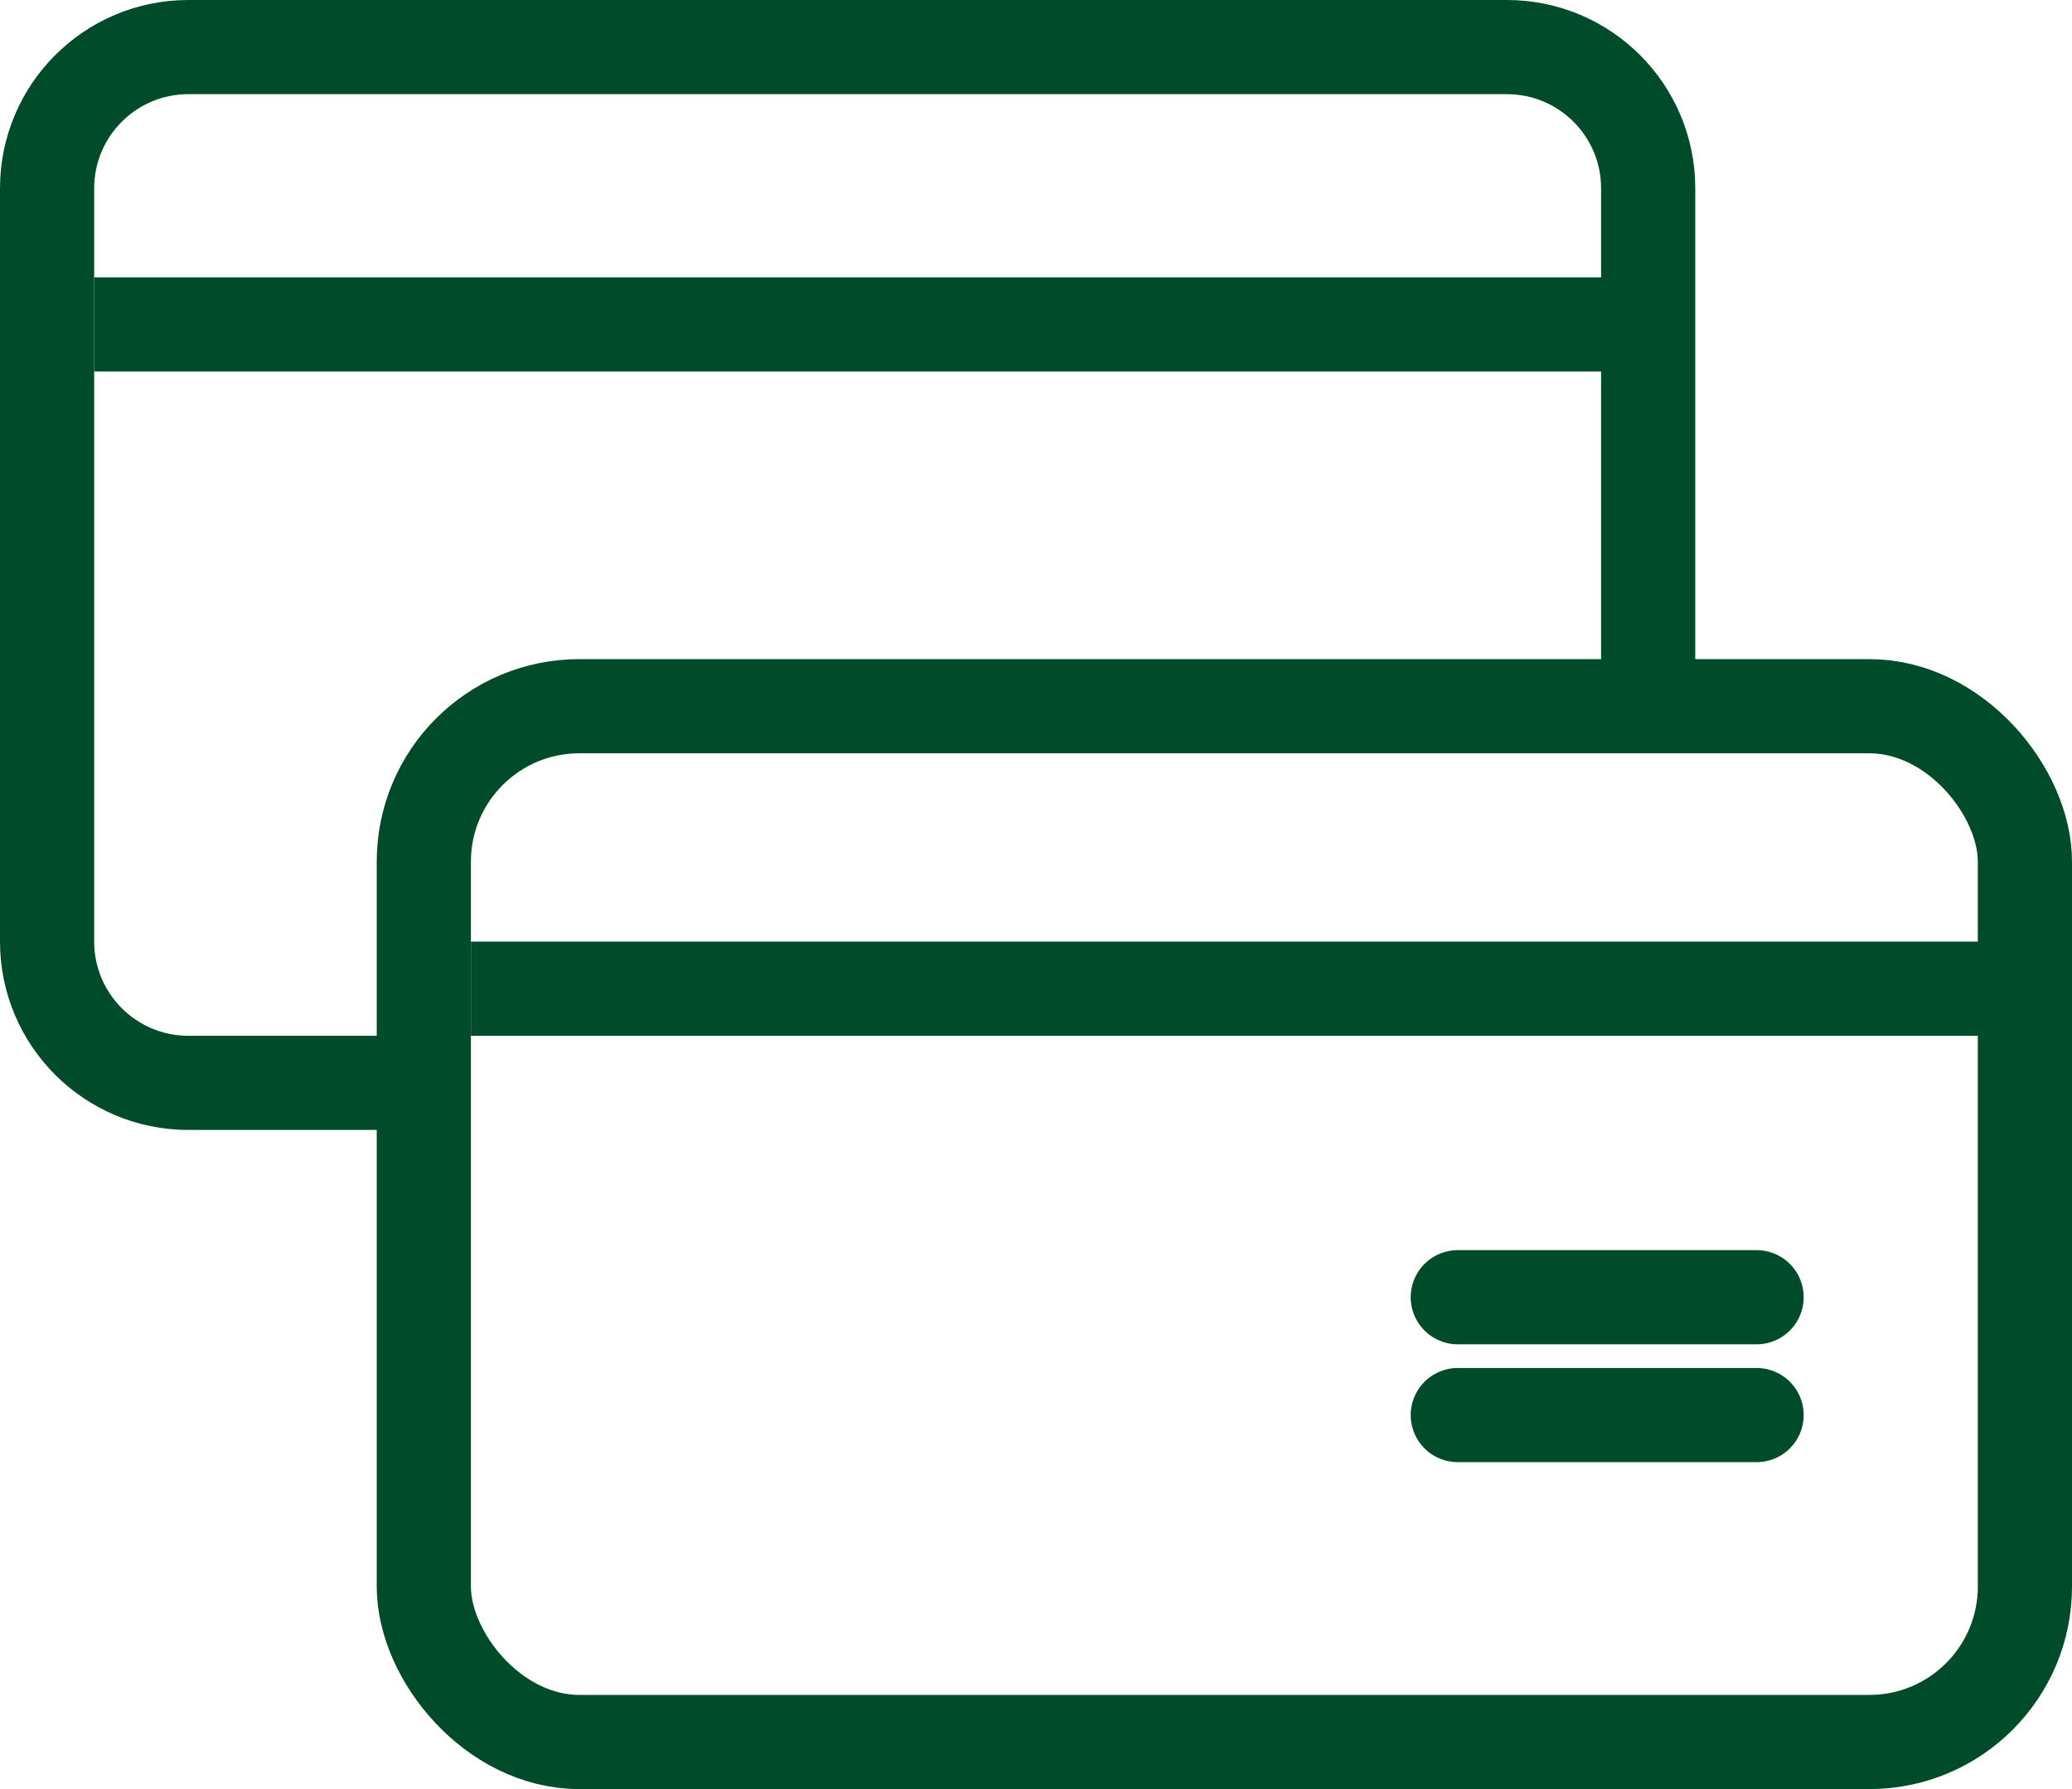
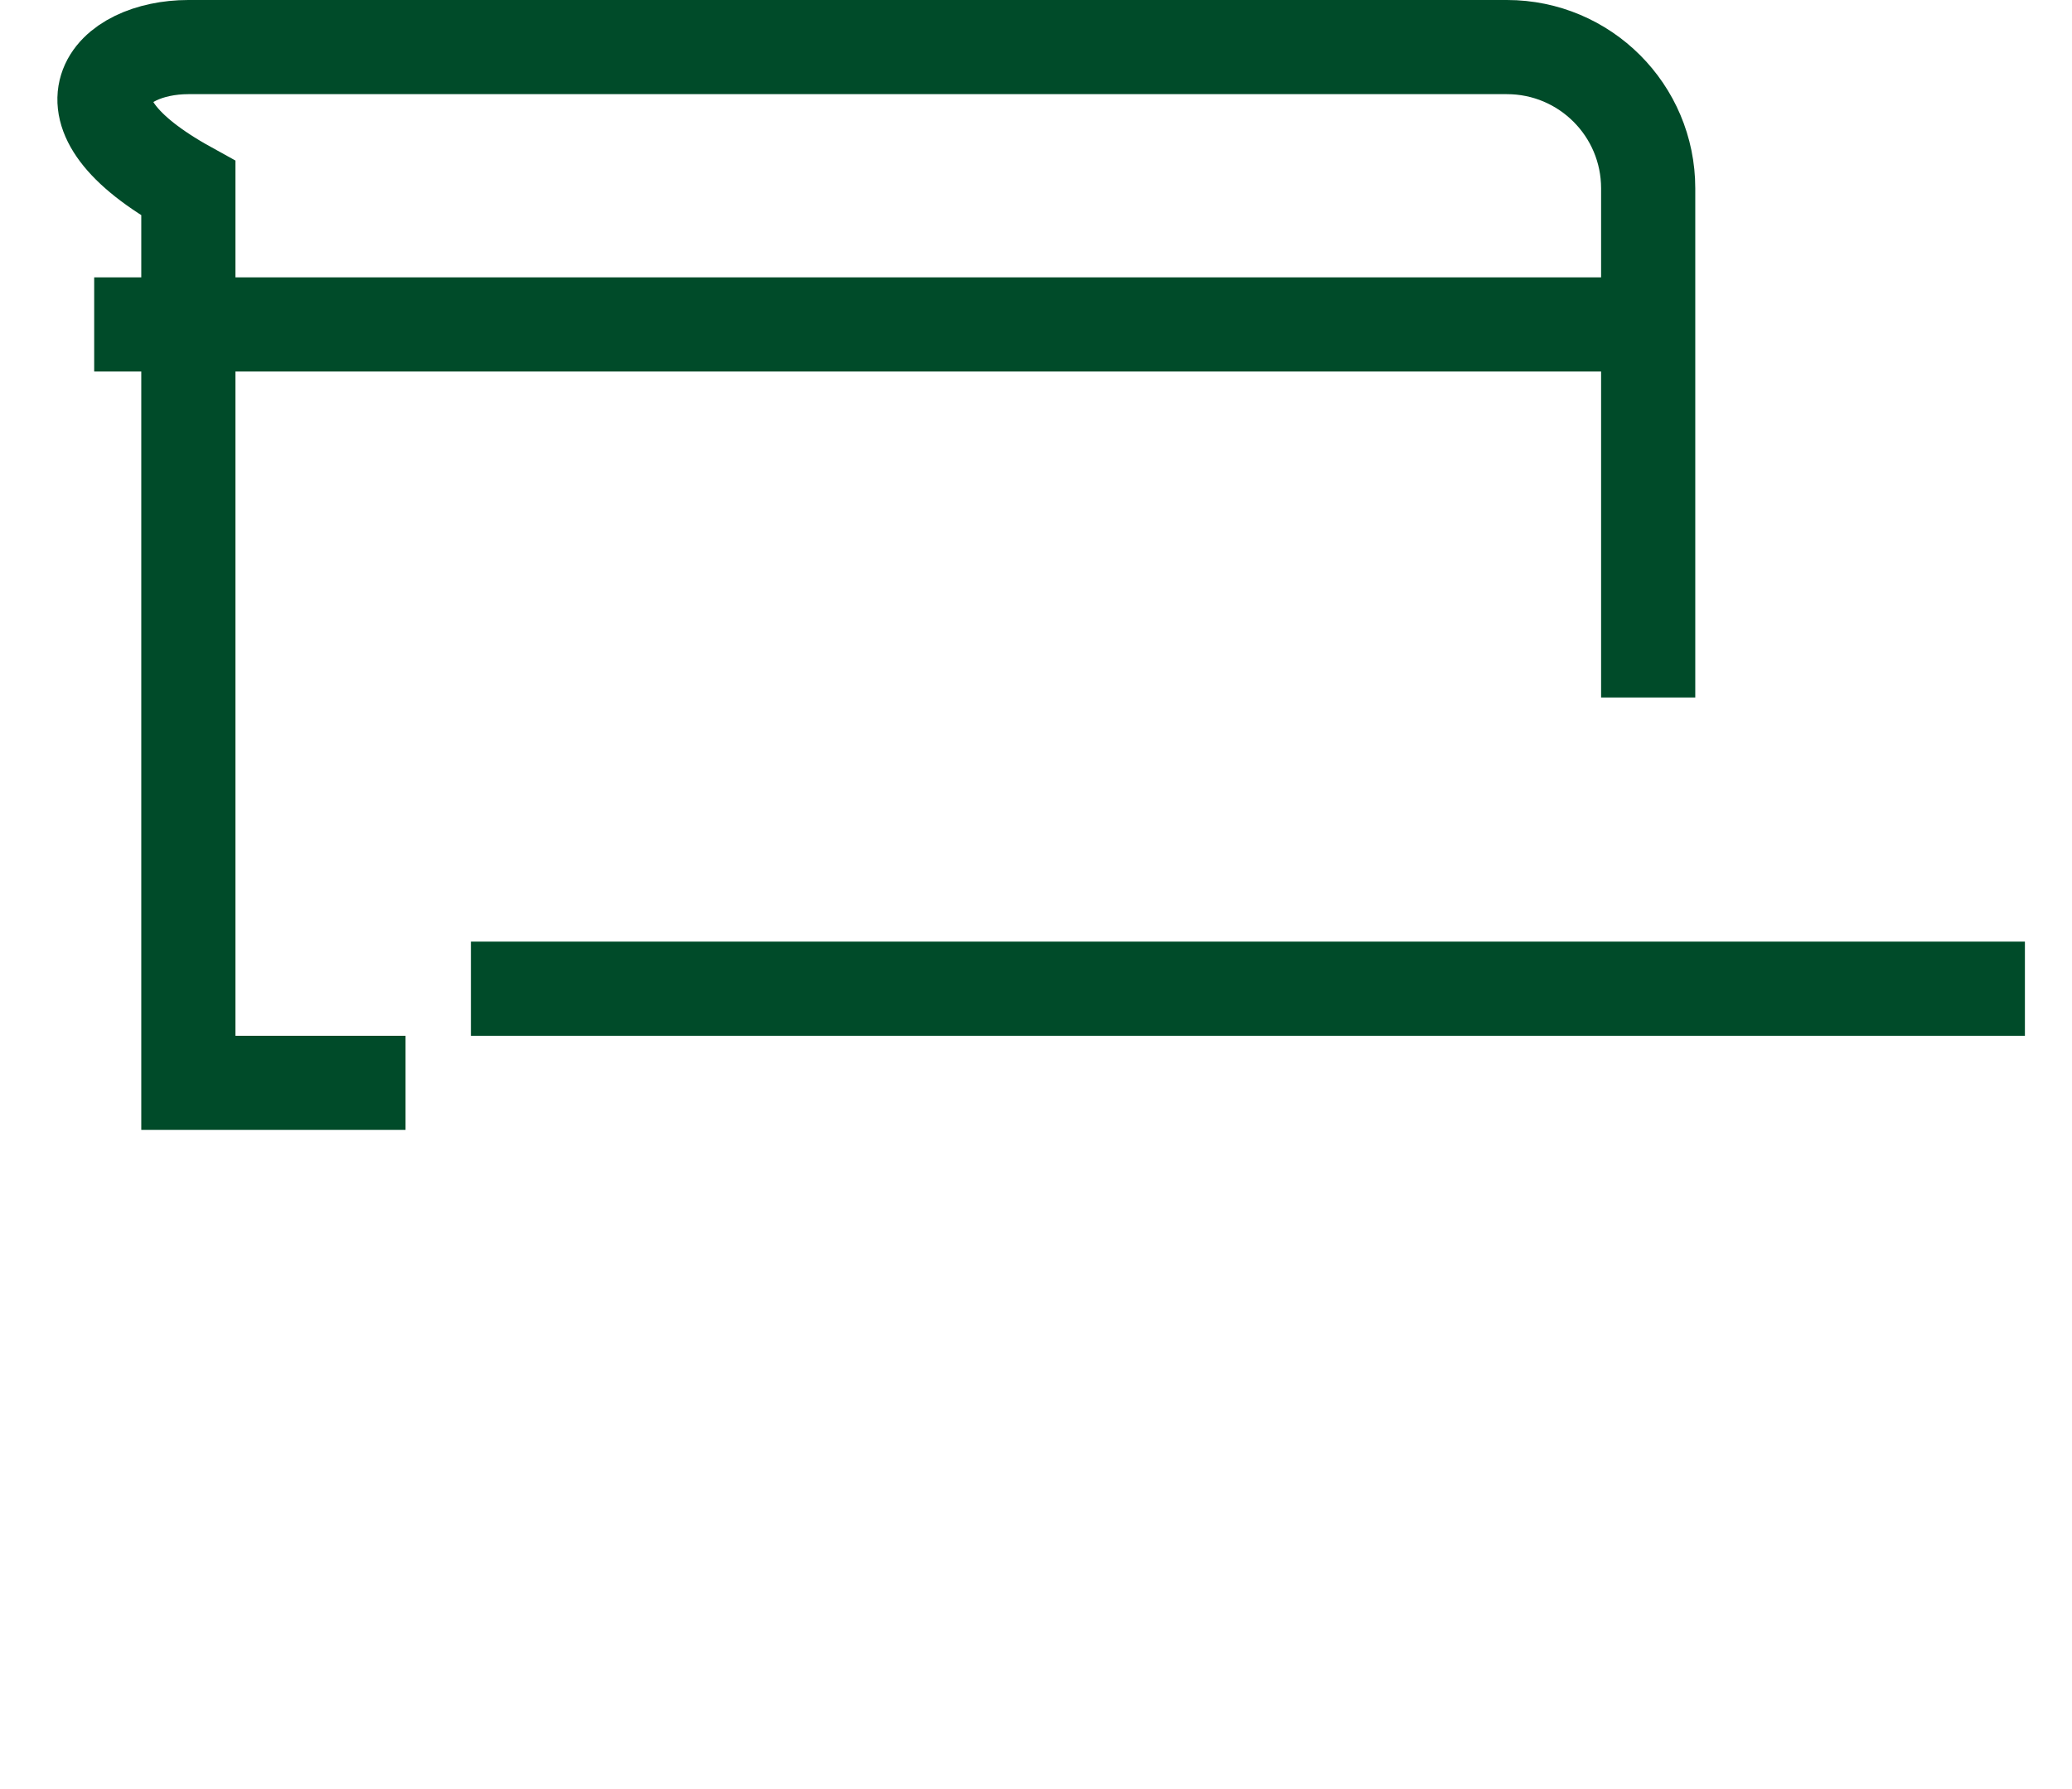
<svg xmlns="http://www.w3.org/2000/svg" width="44" height="38" viewBox="0 0 44 38" fill="none">
  <line x1="2" y1="6.891" x2="34.129" y2="6.891" stroke="#004B29" stroke-width="2" />
-   <rect x="9" y="15" width="34" height="22" rx="3.302" stroke="#004B29" stroke-width="2" />
  <line x1="10" y1="21" x2="43" y2="21" stroke="#004B29" stroke-width="2" />
-   <line x1="30.957" y1="27.553" x2="37.302" y2="27.553" stroke="#004B29" stroke-width="2" stroke-linecap="round" />
-   <line x1="30.957" y1="30.056" x2="37.302" y2="30.056" stroke="#004B29" stroke-width="2" stroke-linecap="round" />
-   <path d="M8.612 23H4C2.343 23 1 21.657 1 20V4C1 2.343 2.343 1 4 1H32C33.657 1 35 2.343 35 4V14.814" stroke="#004B29" stroke-width="2" />
+   <path d="M8.612 23H4V4C1 2.343 2.343 1 4 1H32C33.657 1 35 2.343 35 4V14.814" stroke="#004B29" stroke-width="2" />
</svg>